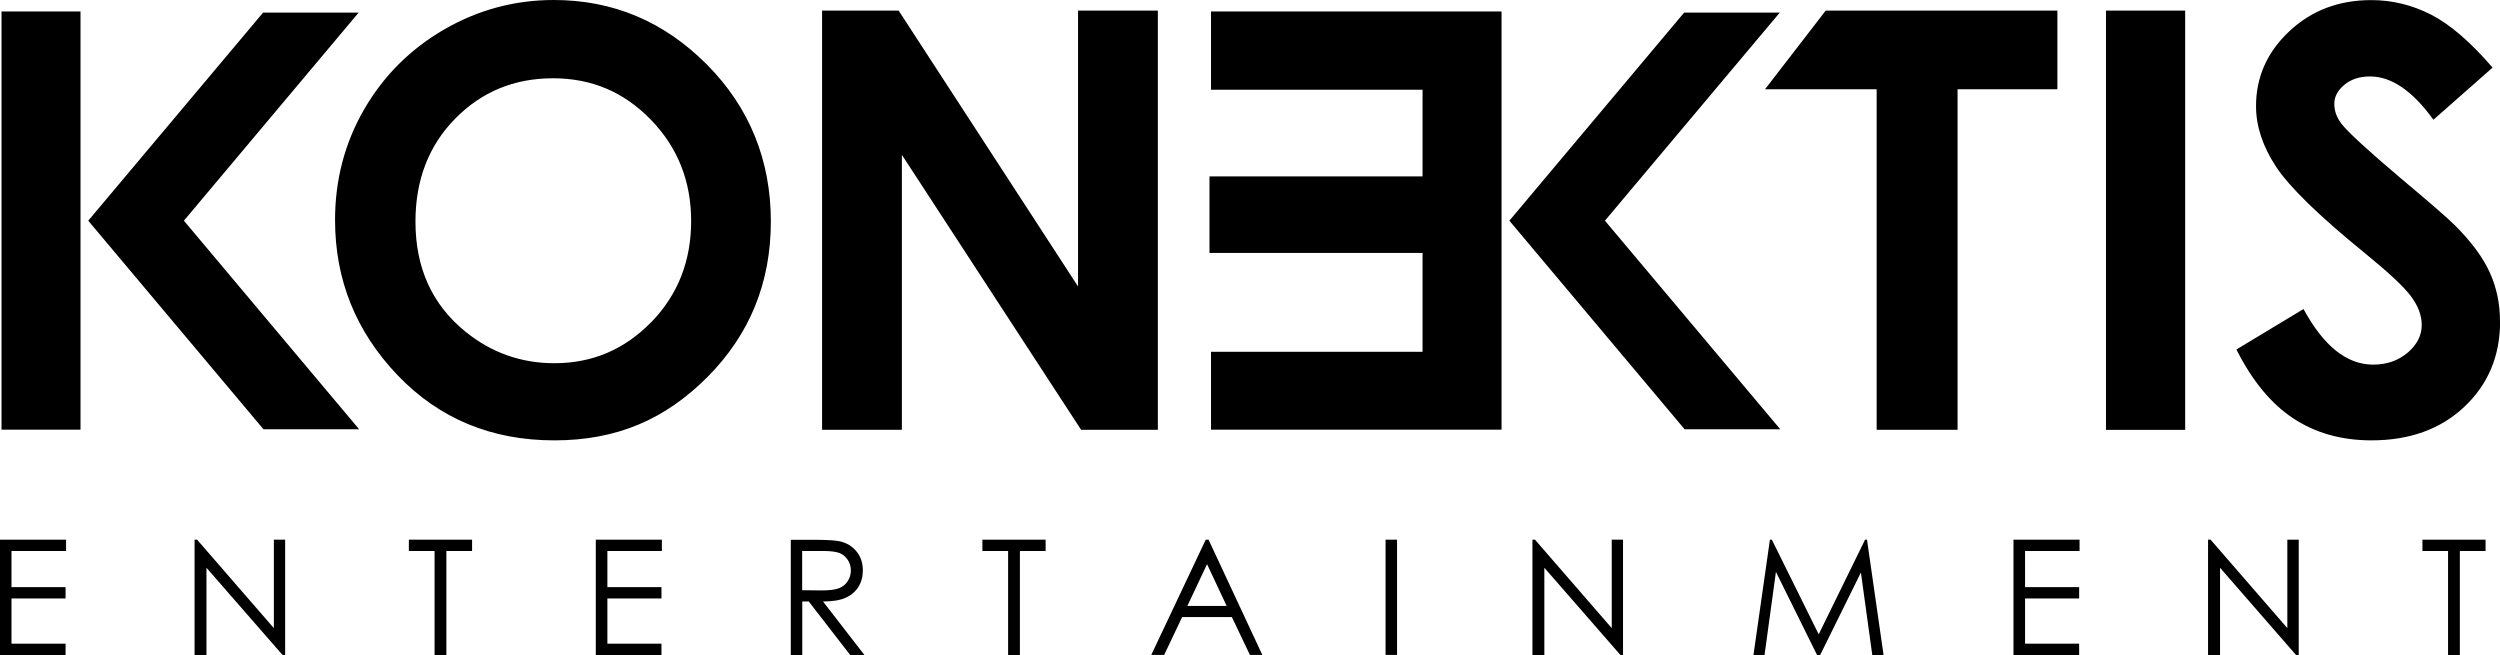
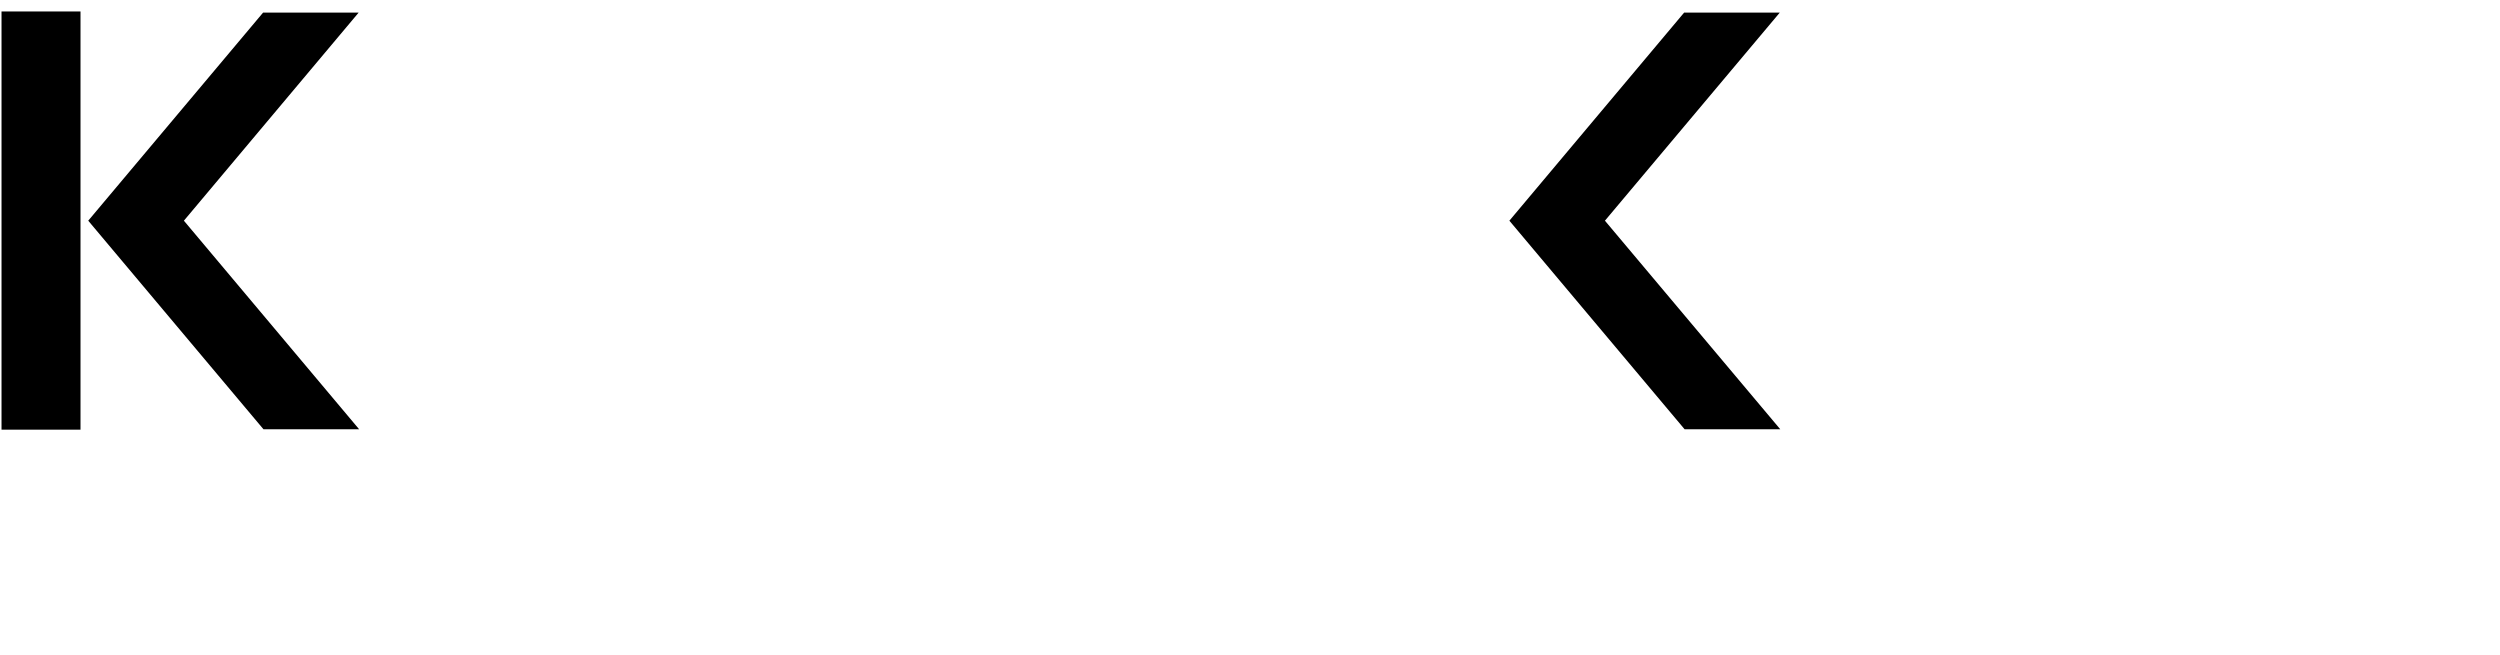
<svg xmlns="http://www.w3.org/2000/svg" viewBox="0 0 245.93 64.44">
  <g data-name="Layer_1">
-     <path d="M54.48 0c-3.85 0-7.45.97-10.79 2.9-3.34 1.94-5.96 4.56-7.87 7.86-1.91 3.31-2.86 6.94-2.86 10.88 0 5.89 2.05 10.97 6.14 15.26 4.1 4.28 9.24 6.42 15.43 6.42s10.94-2.09 15.08-6.25c4.14-4.17 6.22-9.26 6.22-15.28s-2.1-11.23-6.3-15.45C65.33 2.12 60.31 0 54.48 0zm9.58 31.69c-2.62 2.69-5.79 4.04-9.52 4.04-3.29 0-6.21-1.04-8.76-3.11-3.27-2.65-4.91-6.26-4.91-10.82 0-4.09 1.3-7.47 3.9-10.12 2.6-2.65 5.81-3.98 9.63-3.98s6.99 1.36 9.63 4.08c2.64 2.72 3.96 6.04 3.96 9.97s-1.31 7.26-3.93 9.95zM113.9 1.04h-7.85v27.14L88.4 1.04h-7.53v41.24h7.85V15.23l17.63 27.05h7.55V1.04zm88.49 0H179.6l-5.97 7.74h10.98v33.5h7.96V8.78h9.82V1.04zm4.78 0h7.79v41.25h-7.79zm38.76 30.59c0-1.74-.33-3.34-1-4.81-.66-1.47-1.79-3-3.39-4.61-.64-.65-2.45-2.23-5.45-4.74-3.2-2.71-5.12-4.48-5.76-5.3-.47-.62-.7-1.27-.7-1.96s.33-1.31.98-1.86c.66-.55 1.5-.83 2.53-.83 2.12 0 4.19 1.42 6.24 4.26l5.82-5.13c-2.17-2.52-4.19-4.26-6.05-5.21-1.86-.95-3.82-1.43-5.88-1.43-3.2 0-5.89 1.02-8.07 3.07-2.18 2.05-3.27 4.5-3.27 7.36 0 1.98.66 3.97 1.97 5.96 1.31 1.99 4.21 4.82 8.71 8.48 2.36 1.92 3.89 3.35 4.58 4.29.69.93 1.04 1.87 1.04 2.8 0 1.03-.46 1.93-1.38 2.72-.92.78-2.05 1.18-3.4 1.18-2.58 0-4.87-1.82-6.85-5.47l-6.6 3.98c1.55 3.08 3.42 5.35 5.6 6.78 2.18 1.44 4.74 2.16 7.68 2.16 3.76 0 6.81-1.1 9.15-3.31 2.34-2.21 3.51-5 3.51-8.39zM0 64.44h6.45v-1.12H1.13v-4.45h5.32v-1.11H1.13V54.2H6.5v-1.11H0v11.35zm26.94-2.65-7.55-8.7h-.25v11.35h1.17v-8.59l7.49 8.59h.25V53.09h-1.11v8.7zm13.28-7.59h2.53v10.24h1.16V54.2h2.53v-1.11h-6.22v1.11zm18.39 10.24h6.46v-1.12h-5.32v-4.45h5.32v-1.11h-5.32V54.2h5.36v-1.11h-6.5v11.35zm24.58-5.64c.54-.24.95-.59 1.25-1.06.29-.47.44-1.01.44-1.63 0-.74-.21-1.36-.63-1.87-.42-.51-.97-.84-1.64-.99-.45-.1-1.3-.15-2.56-.15h-2.26v11.34h1.13v-5.27h.64l4.08 5.27h1.4l-4.08-5.27c.95 0 1.7-.13 2.24-.37zm-4.28-.74V54.2h2c.78 0 1.33.07 1.67.2.33.13.6.36.81.67.21.31.31.66.31 1.04s-.1.74-.31 1.06c-.2.32-.49.55-.85.69s-.92.22-1.68.22l-1.95-.02zm17.73-3.86h2.53v10.24h1.16V54.2h2.53v-1.11h-6.22v1.11zm21.97-1.11-5.36 11.34h1.27l1.77-3.73h4.89l1.78 3.73h1.22l-5.29-11.34h-.28zm-1.81 6.52 1.94-4.11 1.93 4.11h-3.88zm19.5-6.52h1.13v11.34h-1.13zm22.25 8.7-7.55-8.7h-.25v11.35h1.17v-8.59l7.49 8.59h.25V53.09h-1.11v8.7zm24.92-8.7-4.56 9.31-4.61-9.31h-.19l-1.62 11.35h1.09l1.12-8.18 4.05 8.18h.3l4.01-8.12 1.12 8.12h1.11l-1.63-11.35h-.19zm14.6 11.35h6.46v-1.12h-5.32v-4.45h5.32v-1.11h-5.32V54.2h5.36v-1.11h-6.5v11.35zm26.94-2.65-7.55-8.7h-.25v11.35h1.18v-8.59l7.48 8.59h.26V53.09h-1.12v8.7zm13.29-7.59h2.52v10.24h1.16V54.2h2.53v-1.11h-6.21v1.11zM139.94 1.13h-20.81v7.7h20.81v8.52h-20.96v7.53h20.96v9.73h-20.81v7.66h28.58V1.13h-7.77z" />
    <path d="m157.88 21.71 17.2-20.47h-9.41l-17.19 20.47 17.24 20.52h9.41l-17.25-20.52zM.15 1.13h7.77v41.14H.15zm35.13.11h-9.4L8.68 21.71l17.24 20.52h9.41L18.09 21.71 35.28 1.24z" />
  </g>
</svg>